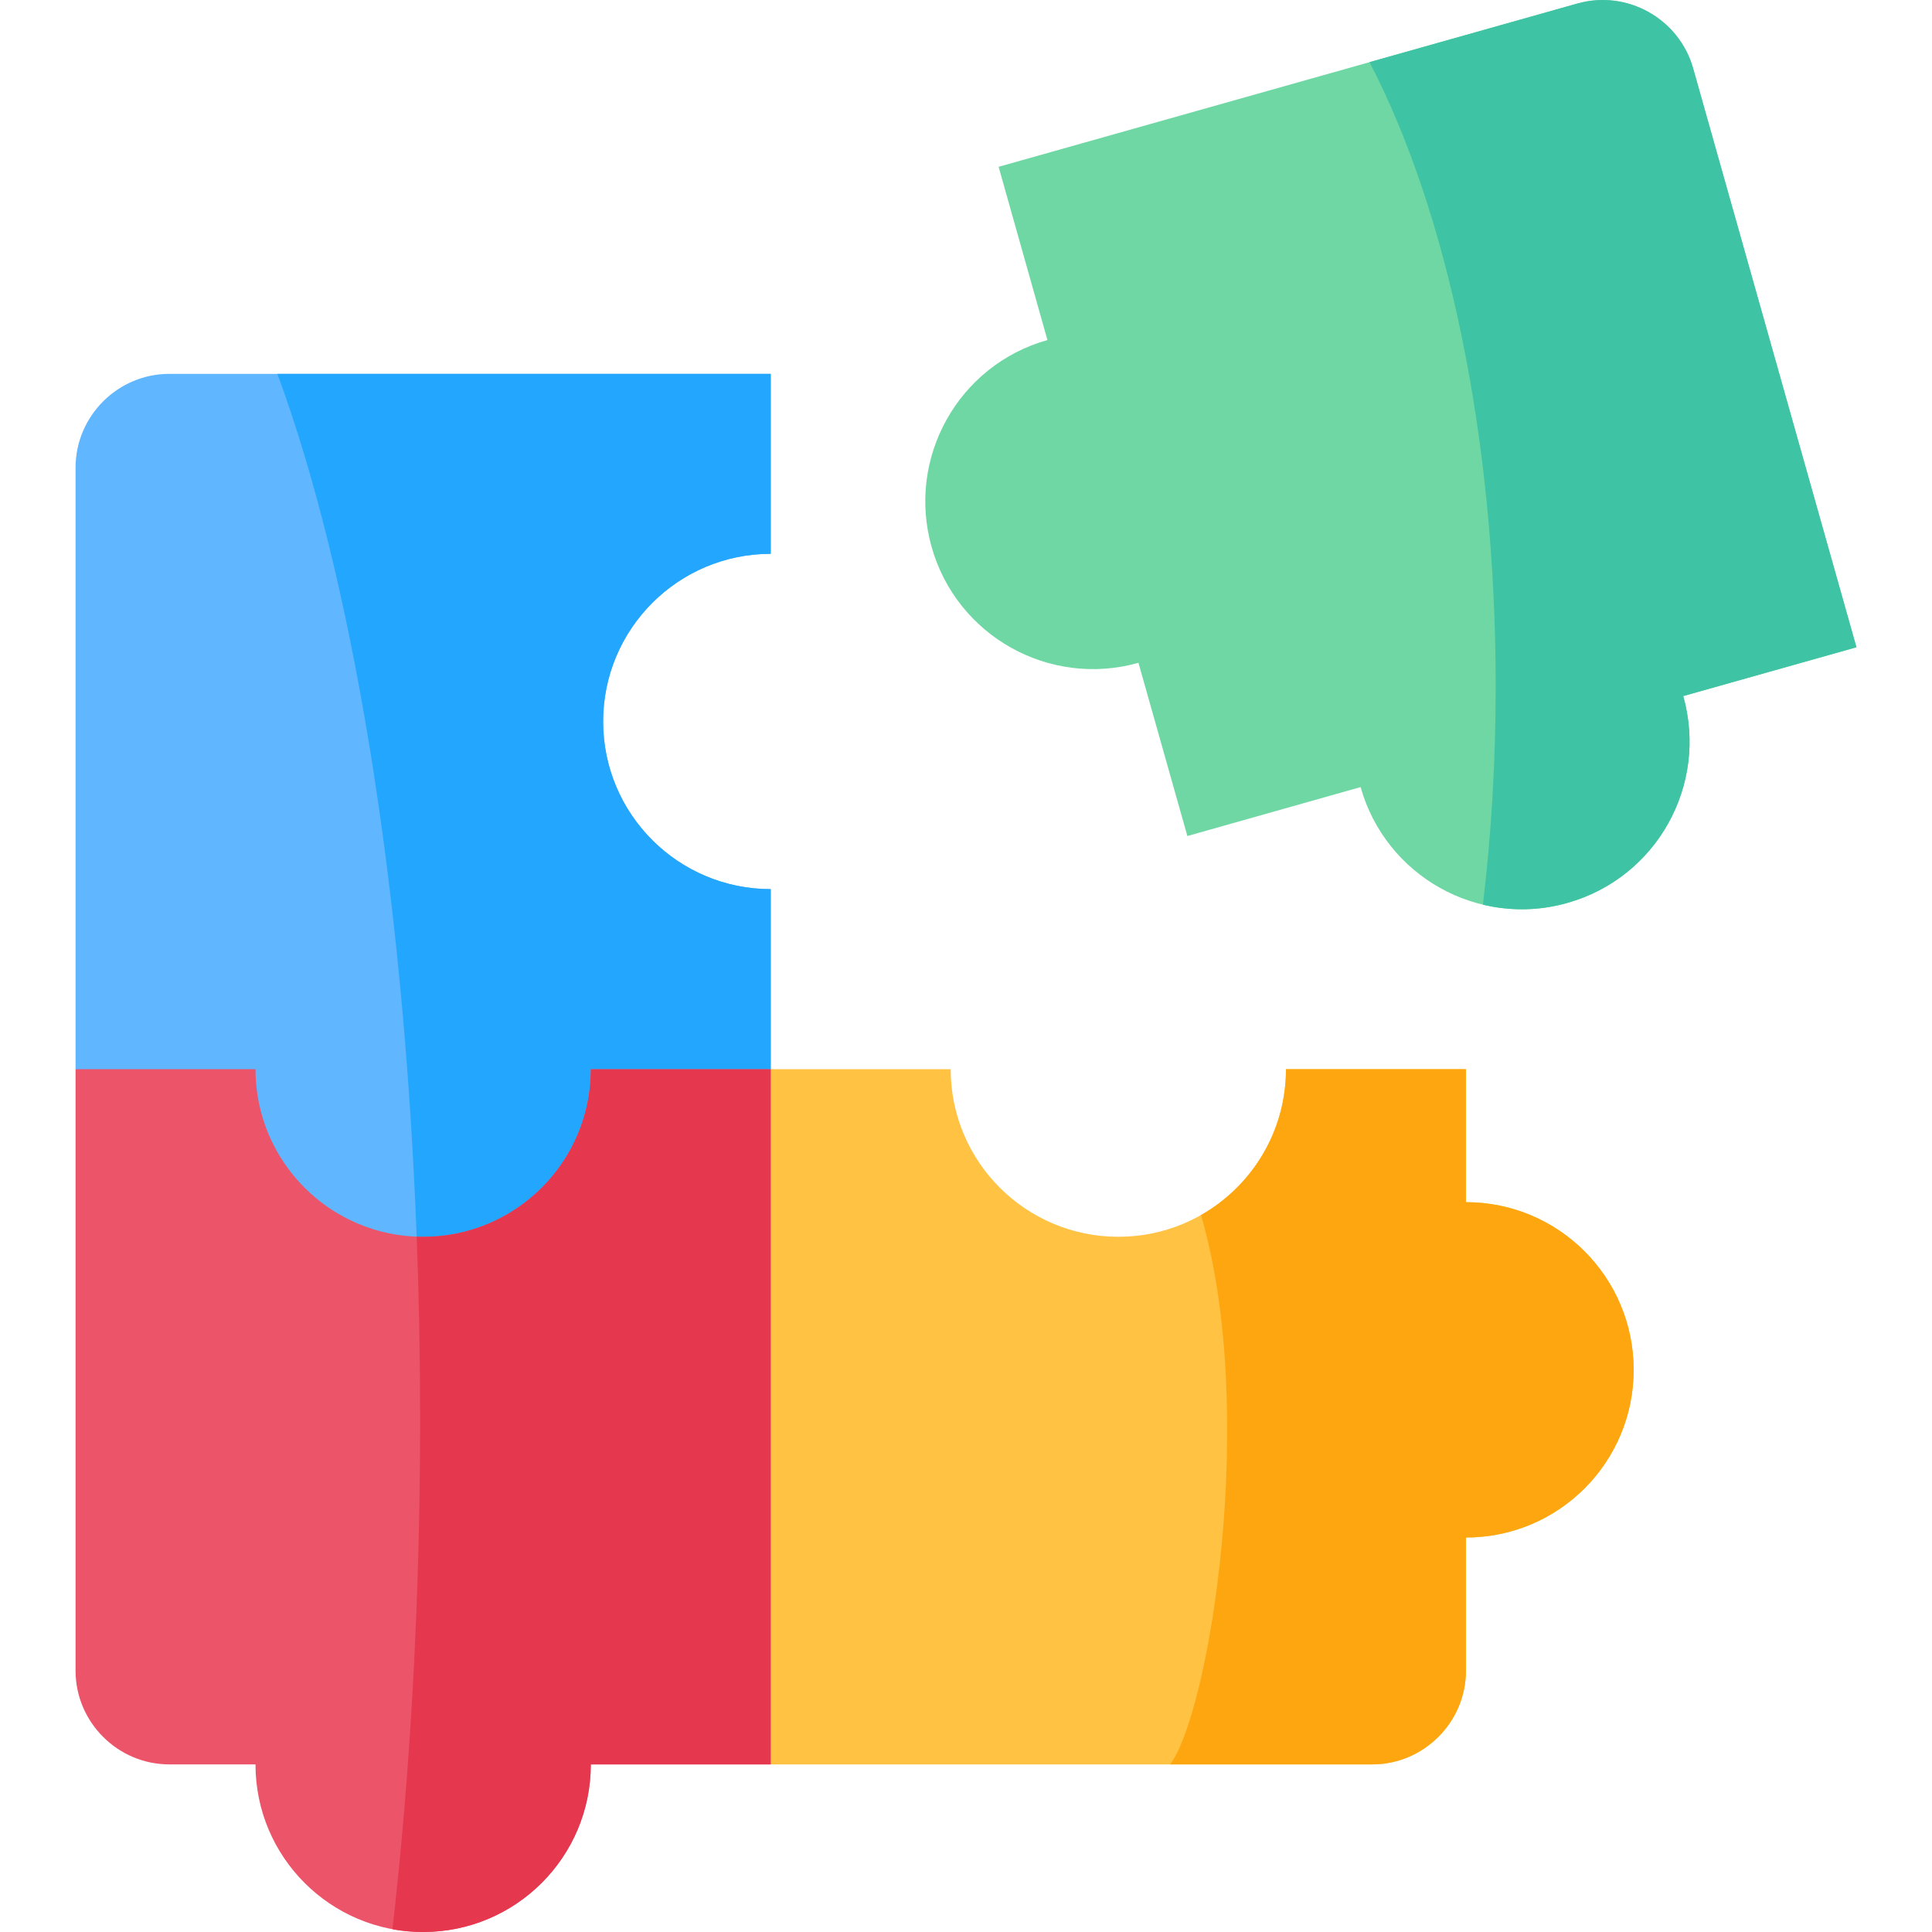
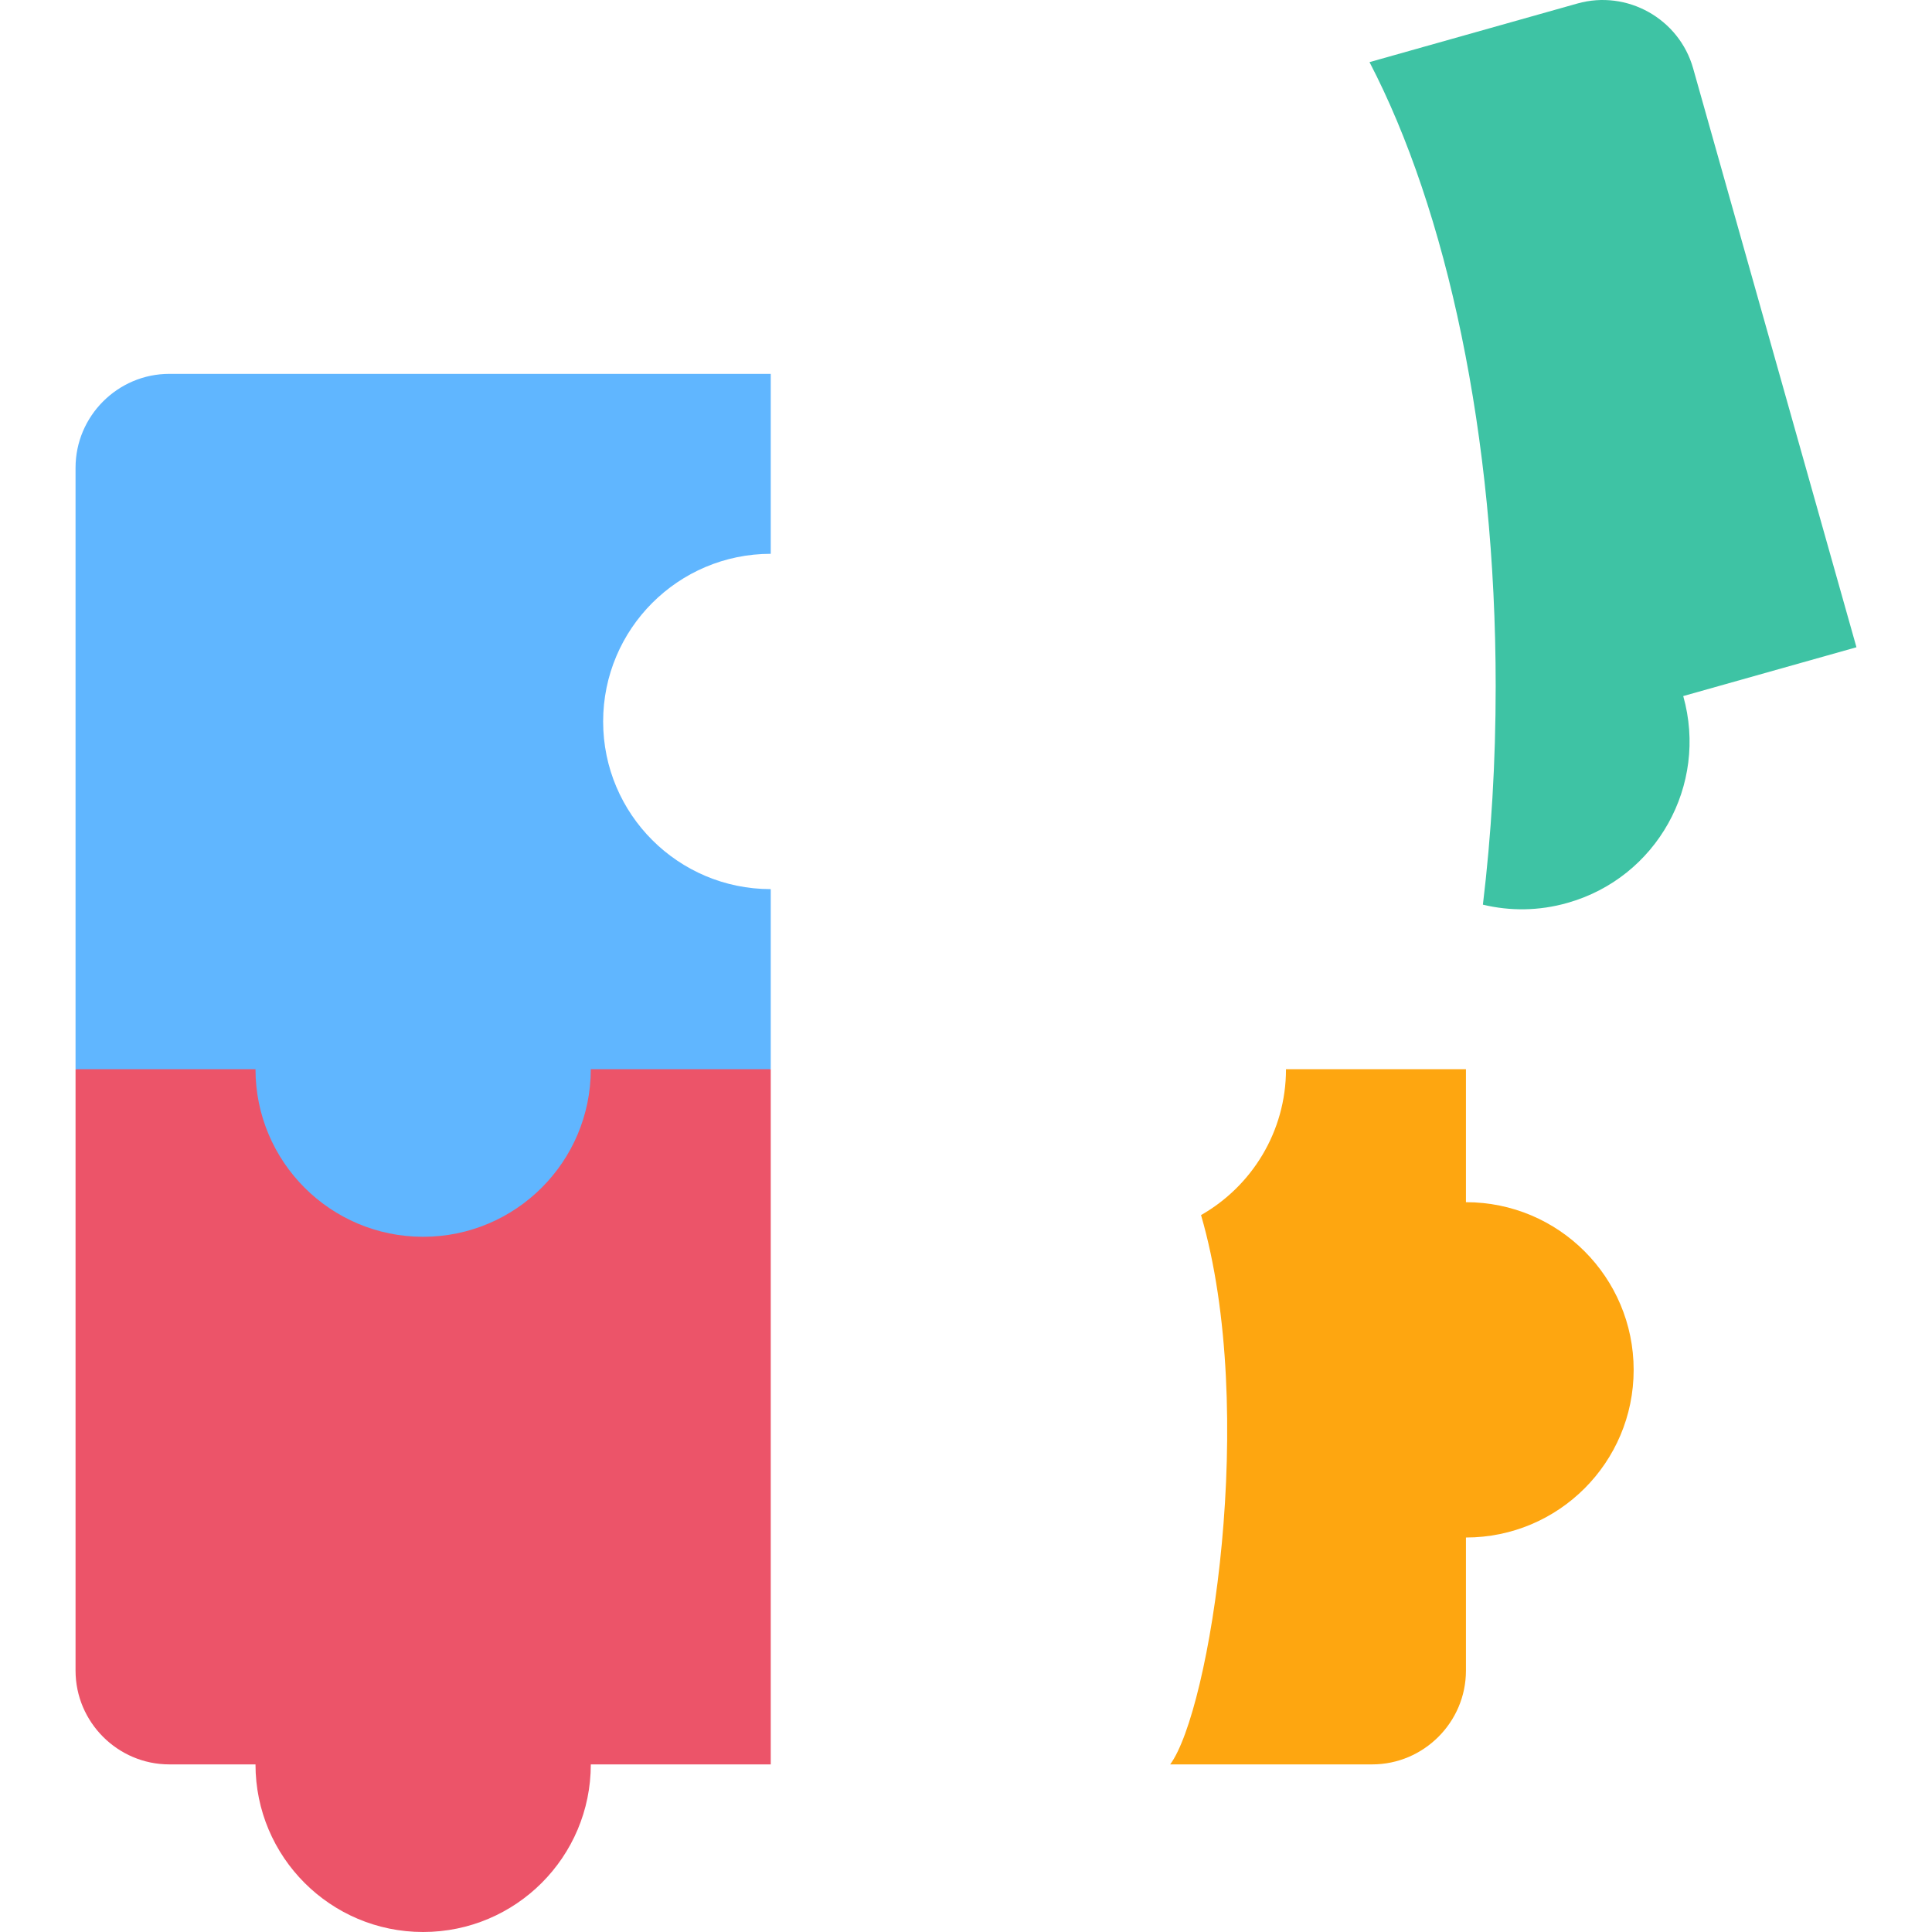
<svg xmlns="http://www.w3.org/2000/svg" id="Capa_1" height="512" viewBox="0 0 512 512" width="512">
  <g clip-rule="evenodd" fill-rule="evenodd">
    <path d="m20.022 283.345v159.387c0 13.667 11.184 24.851 24.851 24.851h22.836c0 24.53 19.886 44.417 44.416 44.417 24.559 0 44.445-19.887 44.445-44.417h47.686v-184.238l-99.286-32.678z" fill="#ec5469" />
    <path d="m204.255 99.078h-159.383c-13.666 0-24.851 11.185-24.851 24.88v159.387h47.686c0 24.53 19.886 44.417 44.416 44.417 24.559 0 44.445-19.887 44.445-44.417h47.686v-47.717c-24.529 0-44.416-19.887-44.416-44.417s19.886-44.446 44.416-44.446v-47.687z" fill="#60b6ff" />
-     <path d="m204.255 283.345-35.684 90.673 35.684 93.565h159.382c13.666 0 24.851-11.185 24.851-24.851v-35.277c24.559 0 44.445-19.887 44.445-44.417 0-24.559-19.886-44.446-44.445-44.446v-35.247h-47.686c0 24.53-19.886 44.417-44.416 44.417-24.529 0-44.445-19.887-44.445-44.417z" fill="#ffc243" />
-     <path d="m301.701 175.647 12.966 45.906 45.905-12.966c6.658 23.625 31.187 37.379 54.811 30.692 23.624-6.658 37.349-31.188 30.691-54.813l45.905-12.937-43.277-153.4c-3.709-13.17-17.521-20.909-30.662-17.2l-153.396 43.278 12.936 45.906c-23.624 6.658-37.349 31.217-30.691 54.842 6.658 23.595 31.217 37.35 54.812 30.692z" fill="#6fd7a3" />
-     <path d="m362.936 16.464c20.412 39.219 33.436 98.733 33.436 165.373 0 20.062-1.168 39.482-3.387 57.908 7.154 1.723 14.834 1.694 22.398-.467 23.624-6.658 37.349-31.188 30.691-54.813l45.905-12.937-43.277-153.4c-3.709-13.17-17.521-20.909-30.662-17.2z" fill="#3ec3a4" />
+     <path d="m362.936 16.464c20.412 39.219 33.436 98.733 33.436 165.373 0 20.062-1.168 39.482-3.387 57.908 7.154 1.723 14.834 1.694 22.398-.467 23.624-6.658 37.349-31.188 30.691-54.813l45.905-12.937-43.277-153.4c-3.709-13.17-17.521-20.909-30.662-17.2" fill="#3ec3a4" />
    <path d="m388.488 283.345h-47.686c0 16.558-9.082 31.013-22.514 38.664 15.126 52.009 2.307 131.382-8.176 145.574h53.527c13.666 0 24.851-11.185 24.851-24.851v-35.277c24.559 0 44.445-19.887 44.445-44.417 0-24.559-19.886-44.446-44.445-44.446v-35.247z" fill="#fea610" />
-     <path d="m204.255 283.345v-47.717c-24.529 0-44.416-19.887-44.416-44.417s19.886-44.446 44.416-44.446v-47.687h-130.736c19.594 53.148 33.319 134.769 36.911 228.655.555.029 1.139.029 1.694.029 24.559 0 44.445-19.887 44.445-44.417z" fill="#23a6fe" />
-     <path d="m204.255 283.345h-47.686c0 24.53-19.886 44.417-44.445 44.417-.555 0-1.139 0-1.694-.029.613 15.945.905 32.21.905 48.768 0 47.863-2.599 93.419-7.33 134.769 2.628.496 5.344.73 8.118.73 24.559 0 44.445-19.887 44.445-44.417h47.686v-184.238z" fill="#e5374e" />
  </g>
</svg>